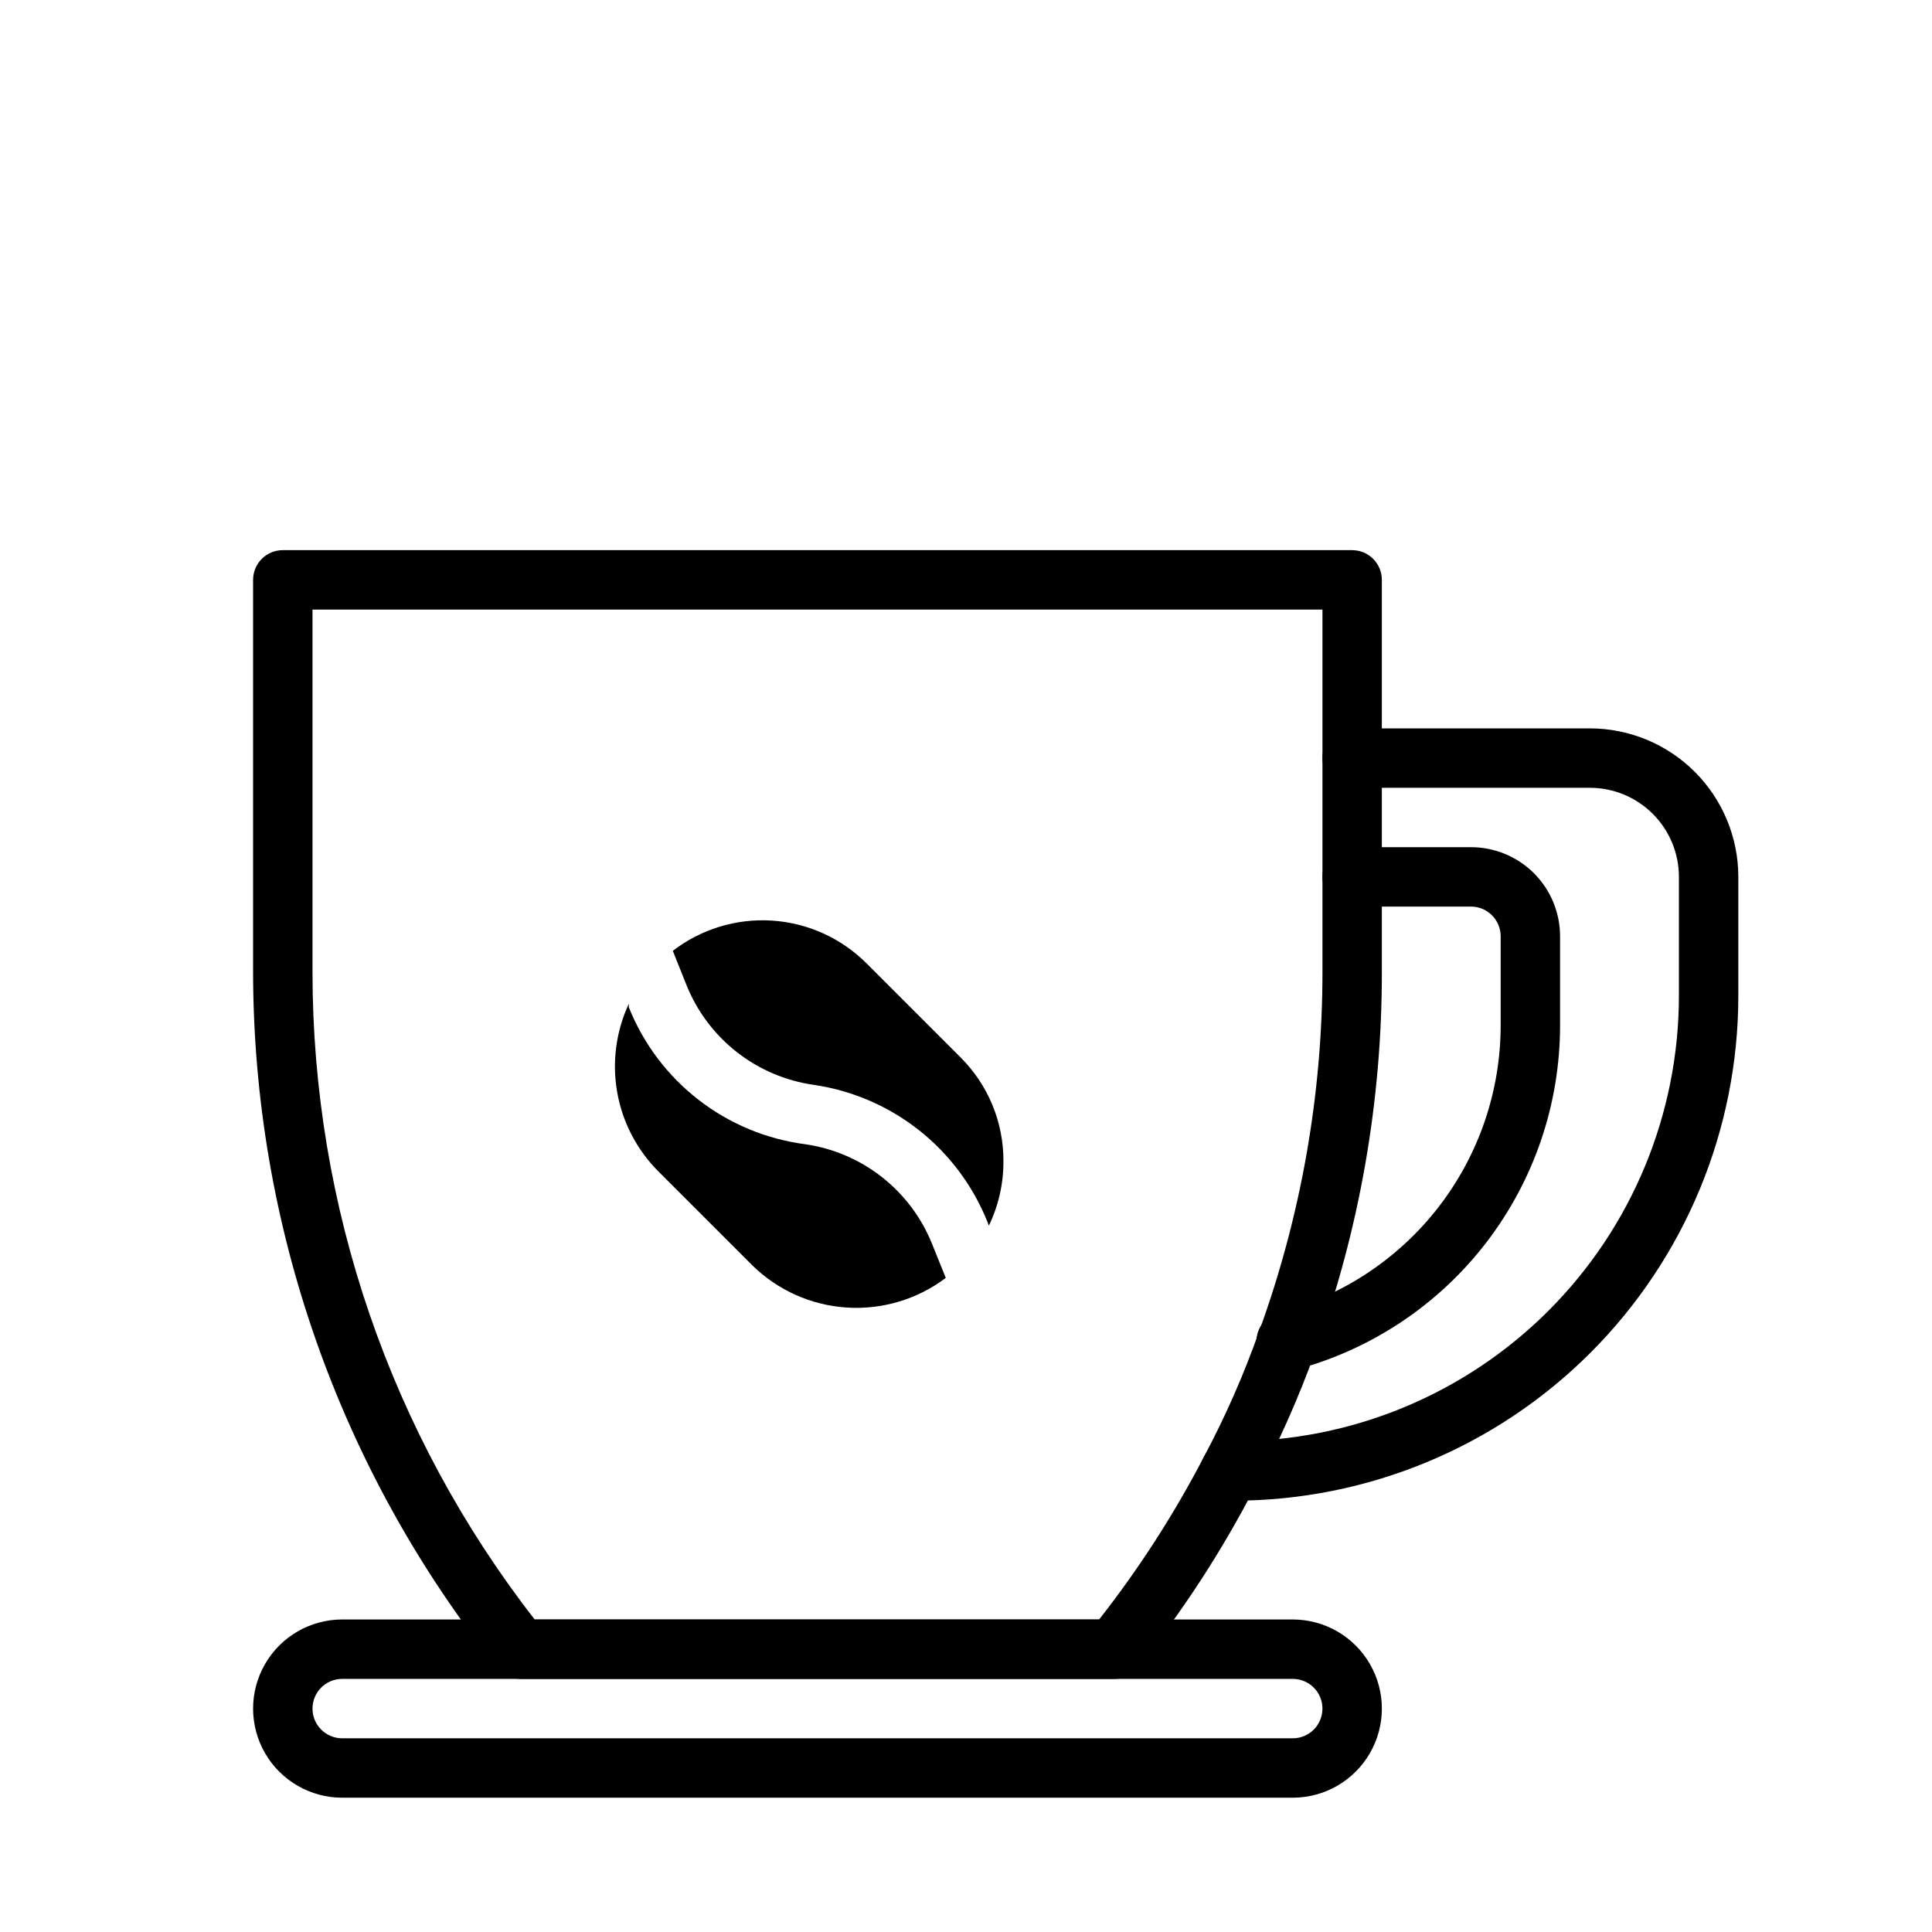
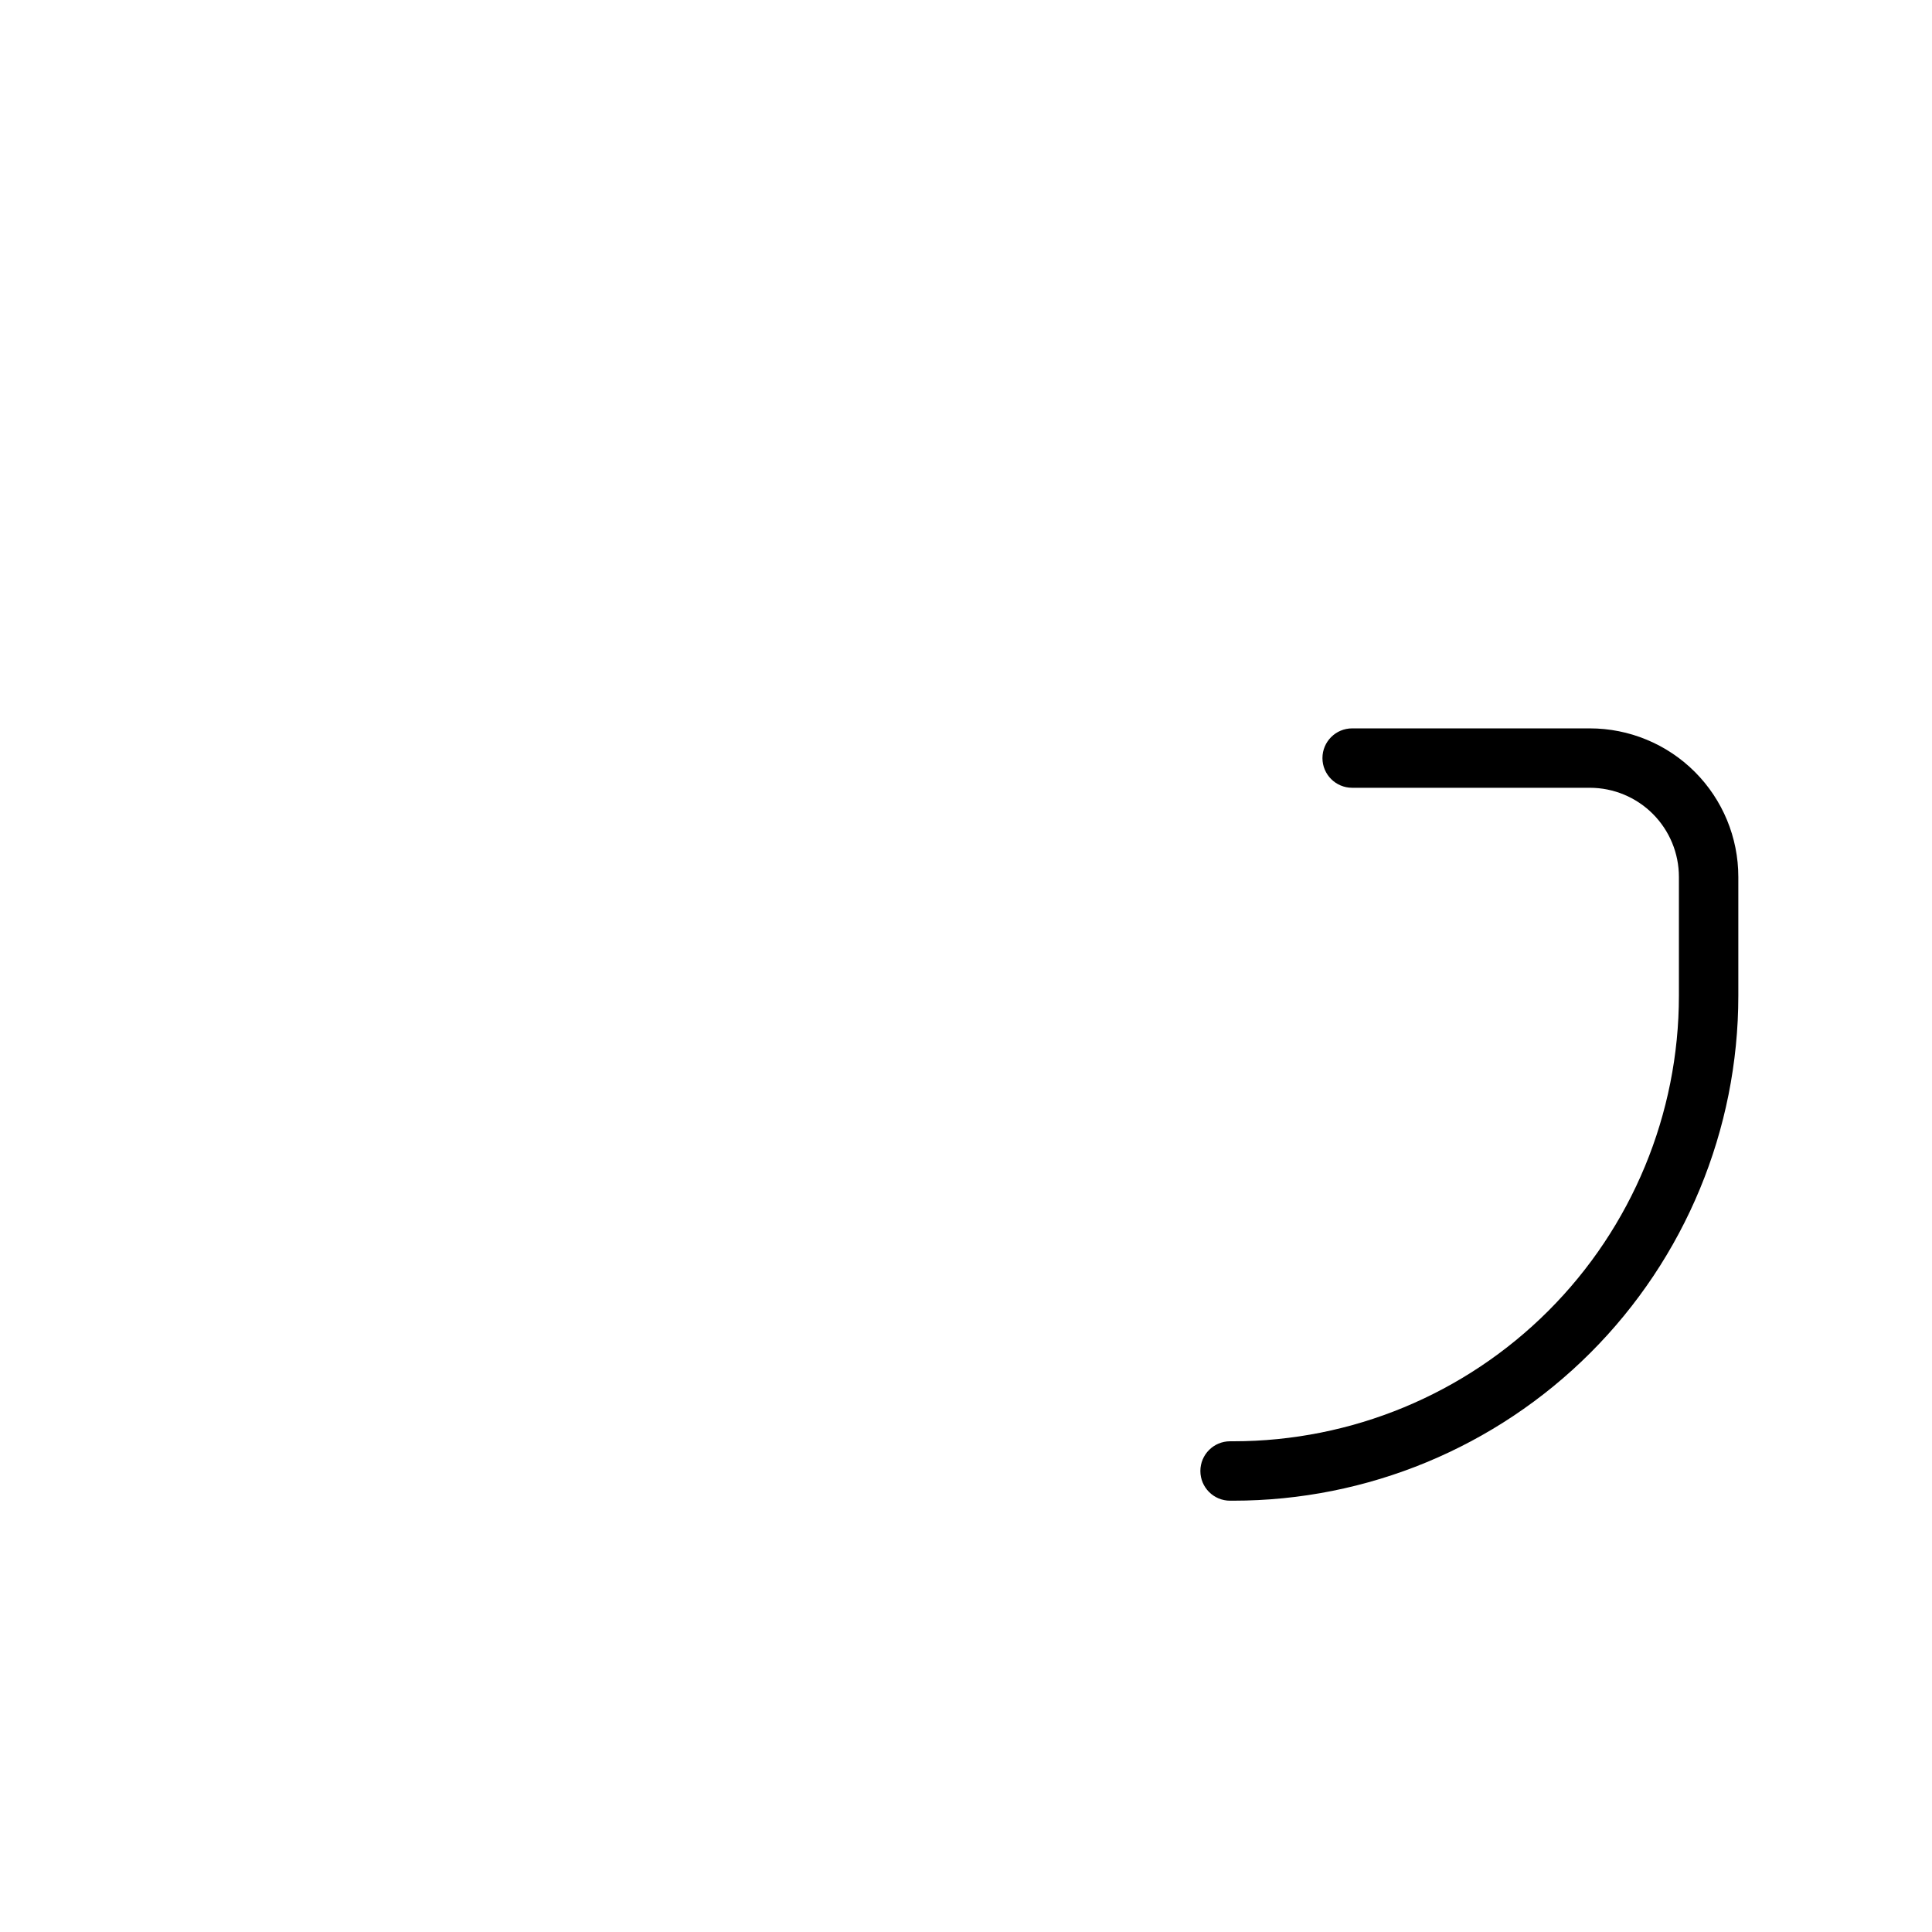
<svg xmlns="http://www.w3.org/2000/svg" fill="#000000" width="800px" height="800px" version="1.1" viewBox="144 144 512 512">
  <g>
-     <path d="m439.36 588.93h-157.44c-2.394-0.008-4.656-1.109-6.141-2.988-41.855-52.367-64.672-117.41-64.707-184.44v-103.83c0-4.348 3.523-7.875 7.871-7.875h283.39c2.086 0 4.09 0.832 5.566 2.309 1.477 1.473 2.305 3.477 2.305 5.566v103.83c0.047 34.391-5.949 68.52-17.711 100.84-4.379 12.176-9.641 24.016-15.746 35.422-8.844 17.156-19.391 33.375-31.488 48.414-1.477 1.727-3.629 2.734-5.902 2.754zm-153.66-15.742h149.57c10.547-13.438 19.824-27.828 27.711-42.98 5.746-10.766 10.668-21.949 14.719-33.457 11.098-30.531 16.77-62.766 16.766-95.25v-95.961h-267.65v95.961c-0.02 62.184 20.699 122.6 58.883 171.69z" />
    <path d="m470.85 541.7h-0.867c-4.348 0-7.871-3.523-7.871-7.871 0-4.348 3.523-7.875 7.871-7.875h0.867c31.316 0 61.352-12.438 83.496-34.582 22.145-22.145 34.582-52.18 34.582-83.496v-31.488c0-6.266-2.488-12.27-6.914-16.699-4.43-4.43-10.438-6.918-16.699-6.918h-62.977c-4.348 0-7.875-3.523-7.875-7.871 0-4.348 3.527-7.871 7.875-7.871h62.977c10.438 0 20.449 4.144 27.832 11.527 7.379 7.383 11.527 17.395 11.527 27.832v31.488c0 35.492-14.102 69.531-39.195 94.629-25.098 25.094-59.137 39.195-94.629 39.195z" />
-     <path d="m485.09 507.37c-3.68 0.117-6.953-2.336-7.871-5.902-0.523-2.023-0.223-4.176 0.84-5.977 1.062-1.805 2.801-3.109 4.828-3.629 16.84-4.402 31.742-14.262 42.383-28.035 10.637-13.77 16.414-30.684 16.422-48.086v-23.617c0-2.086-0.828-4.09-2.305-5.566-1.477-1.477-3.481-2.305-5.566-2.305h-31.488c-4.348 0-7.875-3.523-7.875-7.871 0-4.348 3.527-7.871 7.875-7.871h31.488c6.262 0 12.27 2.488 16.699 6.914 4.426 4.43 6.914 10.438 6.914 16.699v23.617c0 20.844-6.894 41.102-19.609 57.621-12.715 16.516-30.535 28.363-50.688 33.695-0.66 0.219-1.352 0.324-2.047 0.312z" />
-     <path d="m409.92 451.8c0.016 5.887-1.301 11.699-3.859 17.004l-0.395-1.023h0.004c-7.785-19.441-25.328-33.27-46.055-36.289-7.441-1.062-14.477-4.07-20.391-8.711-5.914-4.644-10.5-10.762-13.301-17.742l-3.621-9.055v0.004c7.5-5.777 16.84-8.625 26.285-8.02 9.445 0.609 18.348 4.637 25.043 11.324l24.875 24.875c7.363 7.305 11.477 17.262 11.414 27.633z" />
-     <path d="m394.64 482.66c-7.523 5.672-16.832 8.461-26.234 7.856-9.406-0.609-18.281-4.57-25.012-11.164l-24.875-24.875c-5.719-5.707-9.543-13.039-10.953-20.996-1.406-7.957-0.332-16.156 3.082-23.48v0.945c3.859 9.66 10.23 18.117 18.449 24.496s17.992 10.449 28.309 11.793c15.121 2.188 27.93 12.27 33.613 26.449z" />
-     <path d="m486.59 620.41h-251.9c-8.438 0-16.234-4.5-20.453-11.809-4.219-7.305-4.219-16.309 0-23.613 4.219-7.309 12.016-11.809 20.453-11.809h251.9c8.438 0 16.234 4.5 20.453 11.809 4.219 7.305 4.219 16.309 0 23.613-4.219 7.309-12.016 11.809-20.453 11.809zm-251.9-31.488c-4.348 0-7.875 3.527-7.875 7.875 0 4.348 3.527 7.871 7.875 7.871h251.9c4.348 0 7.871-3.523 7.871-7.871 0-4.348-3.523-7.875-7.871-7.875z" />
  </g>
</svg>